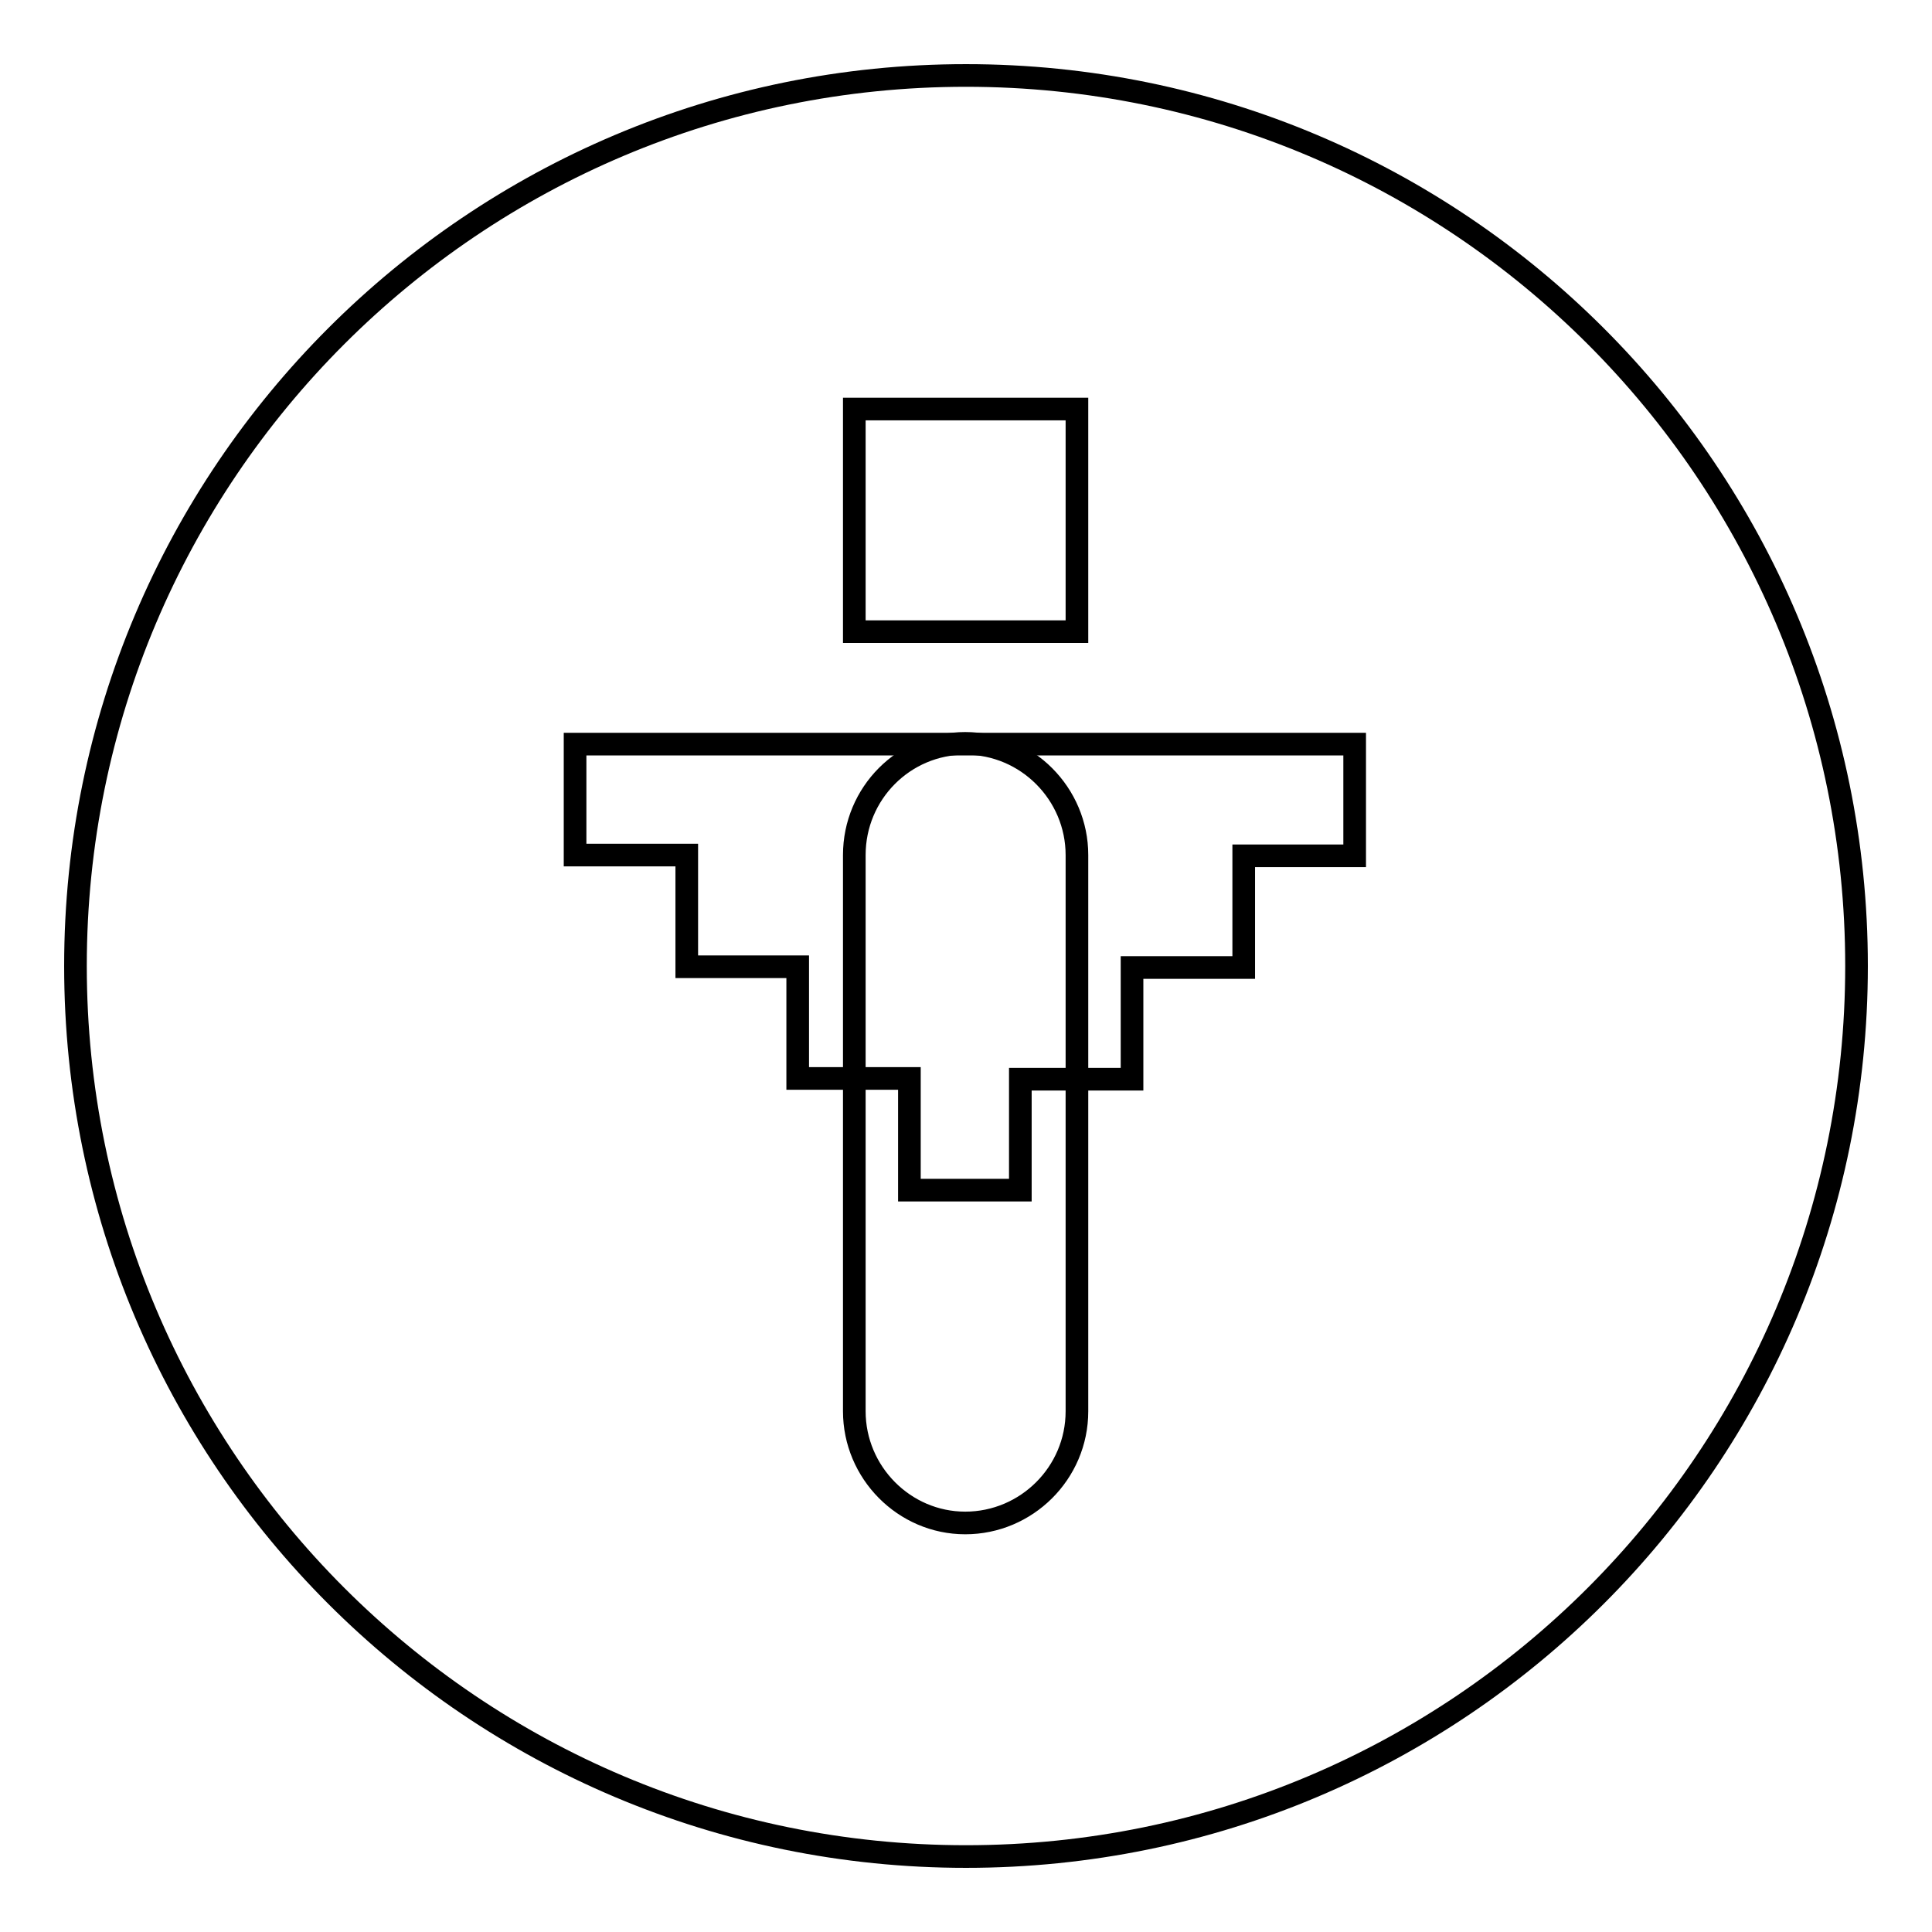
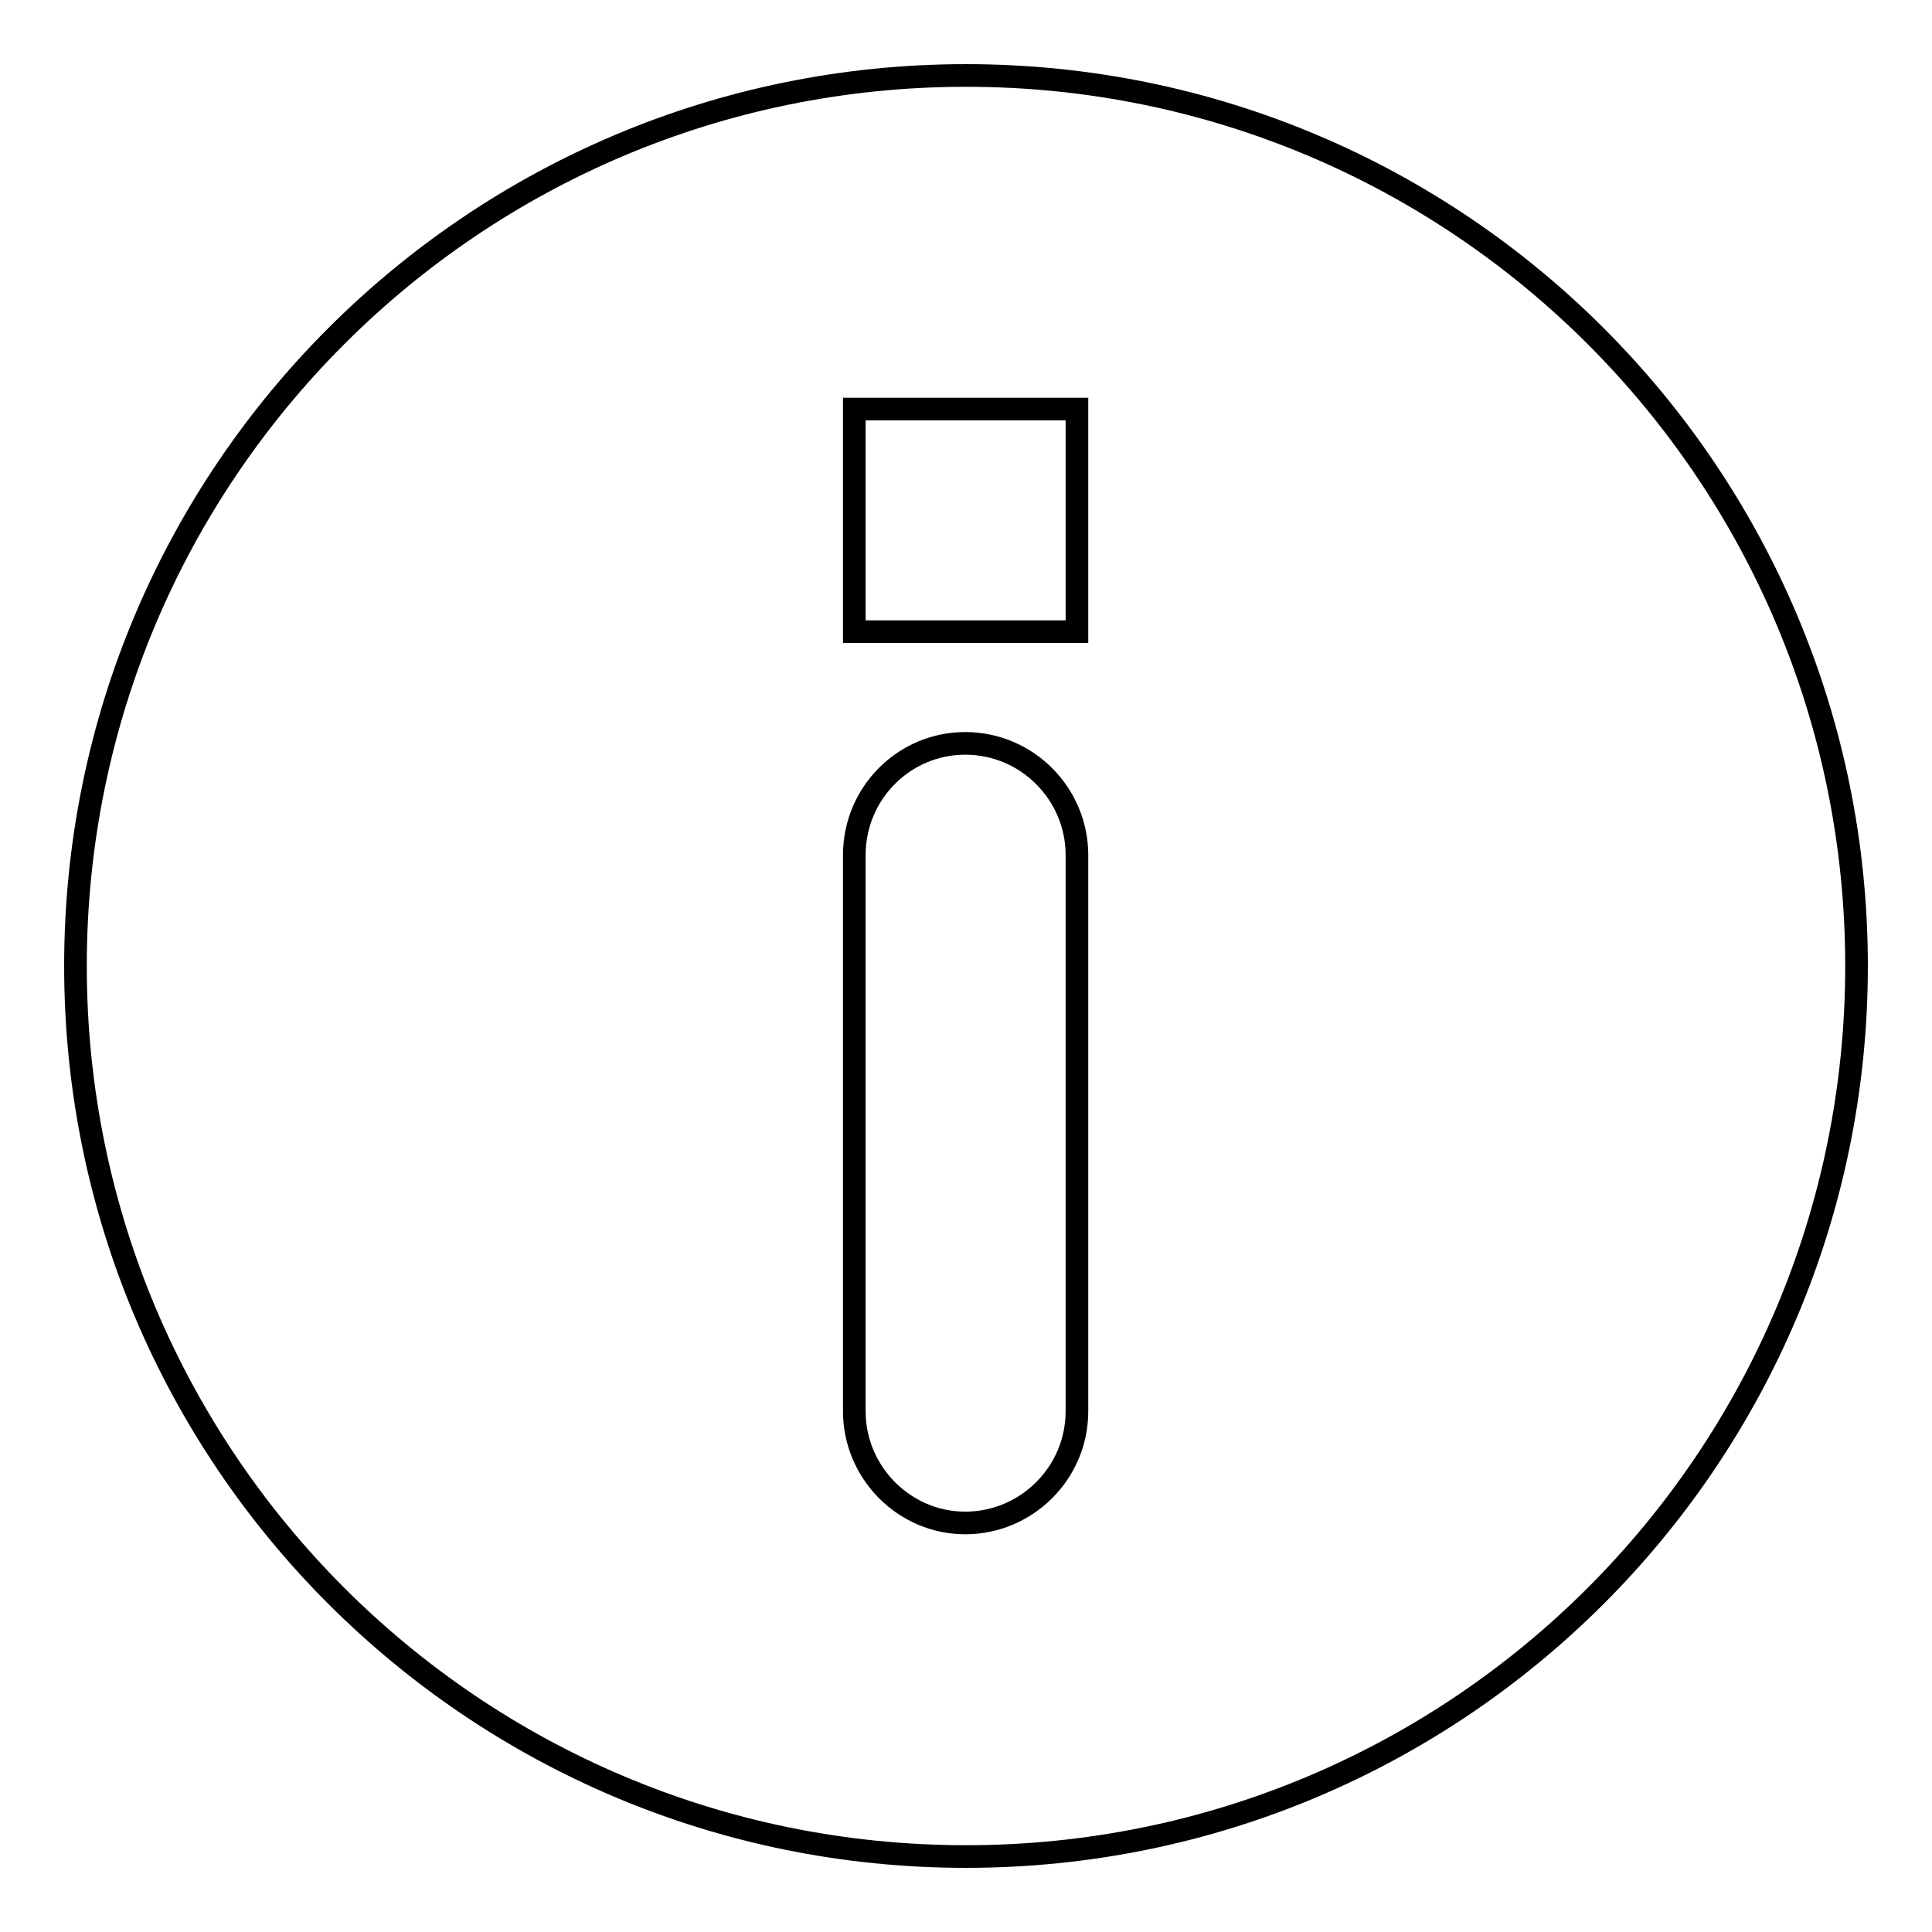
<svg xmlns="http://www.w3.org/2000/svg" version="1.1" x="0px" y="0px" viewBox="0 0 256 256" enable-background="new 0 0 256 256" xml:space="preserve">
  <g>
    <g>
-       <path stroke-width="3" fill-opacity="0" stroke="#000000" d="M164.8,113.4v14.8H150v14.8h-14.8v14.7h-14.7v-14.8h-14.8v-14.8H91v-14.8H76.2V98.6h103.3v14.8L164.8,113.4L164.8,113.4z" />
      <path stroke-width="3" fill-opacity="0" stroke="#000000" d="M128,246c-65.2,0-118-52.8-118-118C10,62.8,62.8,10,128,10c65.2,0,118,52.8,118,118C246,193.2,193.2,246,128,246z M142.7,54.2h-29.5v29.5h29.5V54.2L142.7,54.2z M142.7,113.3c0-8.1-6.6-14.8-14.8-14.8c-8.1,0-14.7,6.6-14.7,14.8V187c0,8.1,6.6,14.8,14.7,14.8c8.1,0,14.8-6.6,14.8-14.8V113.3z" />
    </g>
  </g>
</svg>